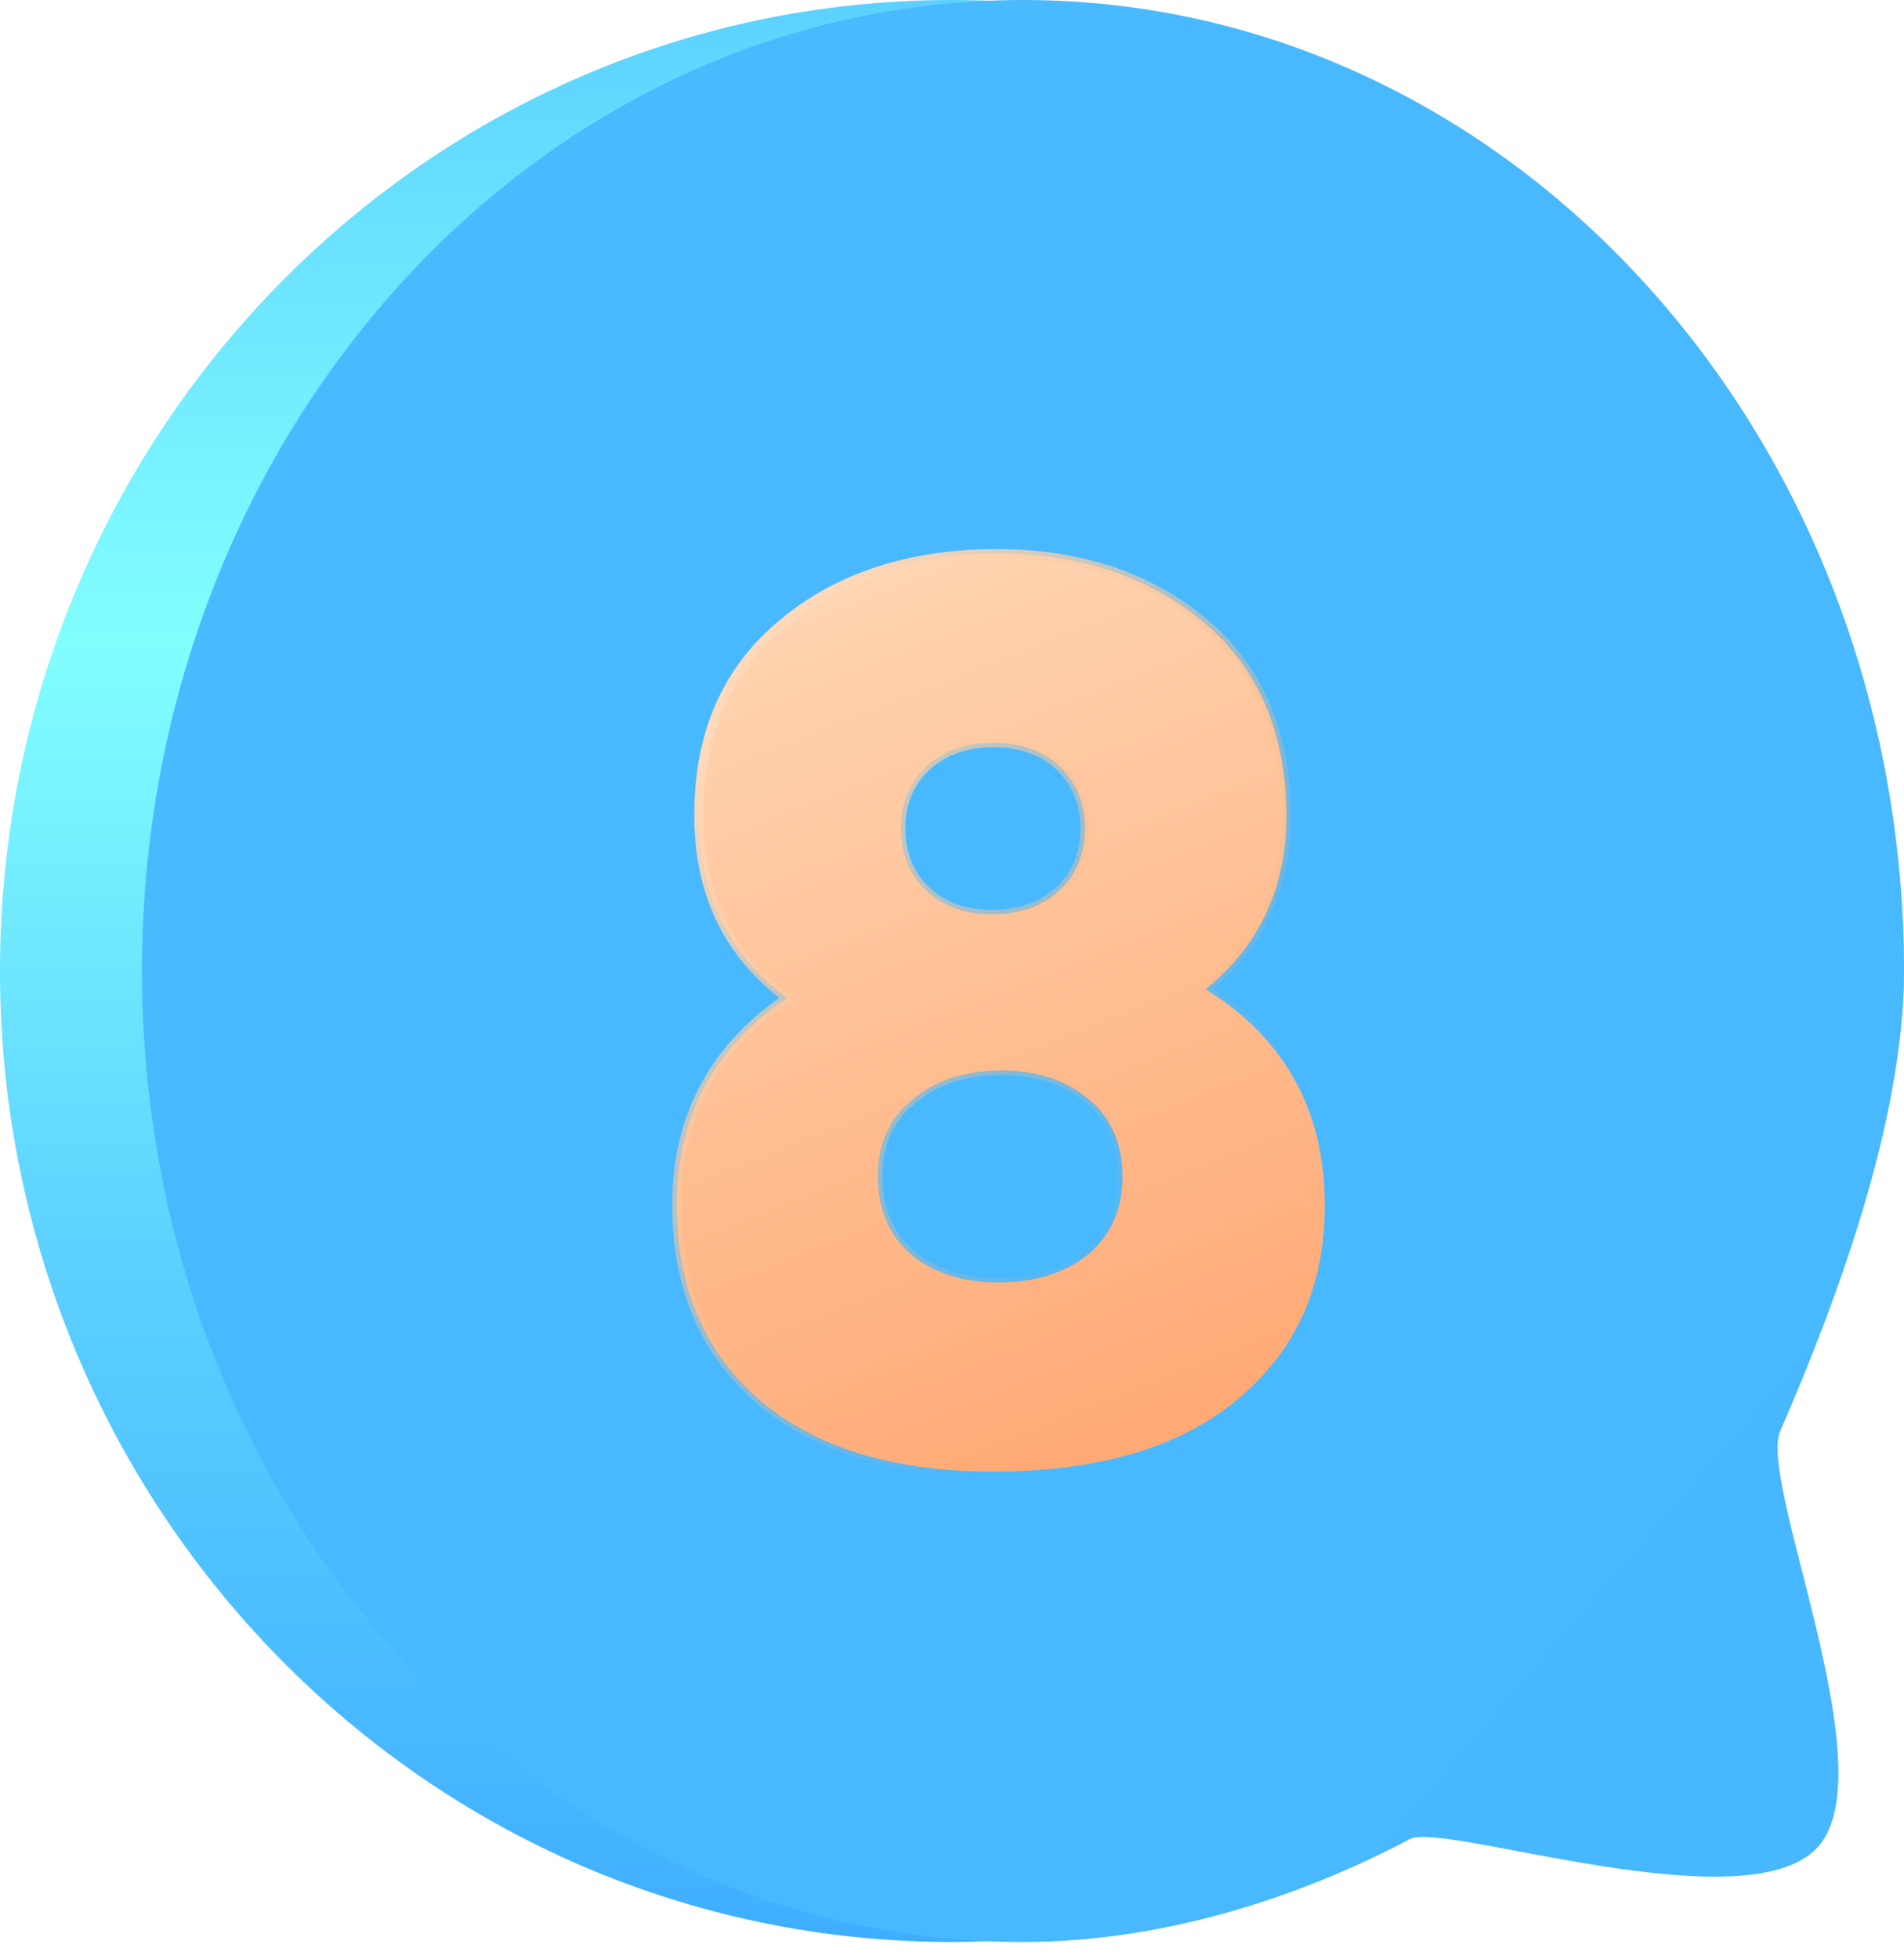
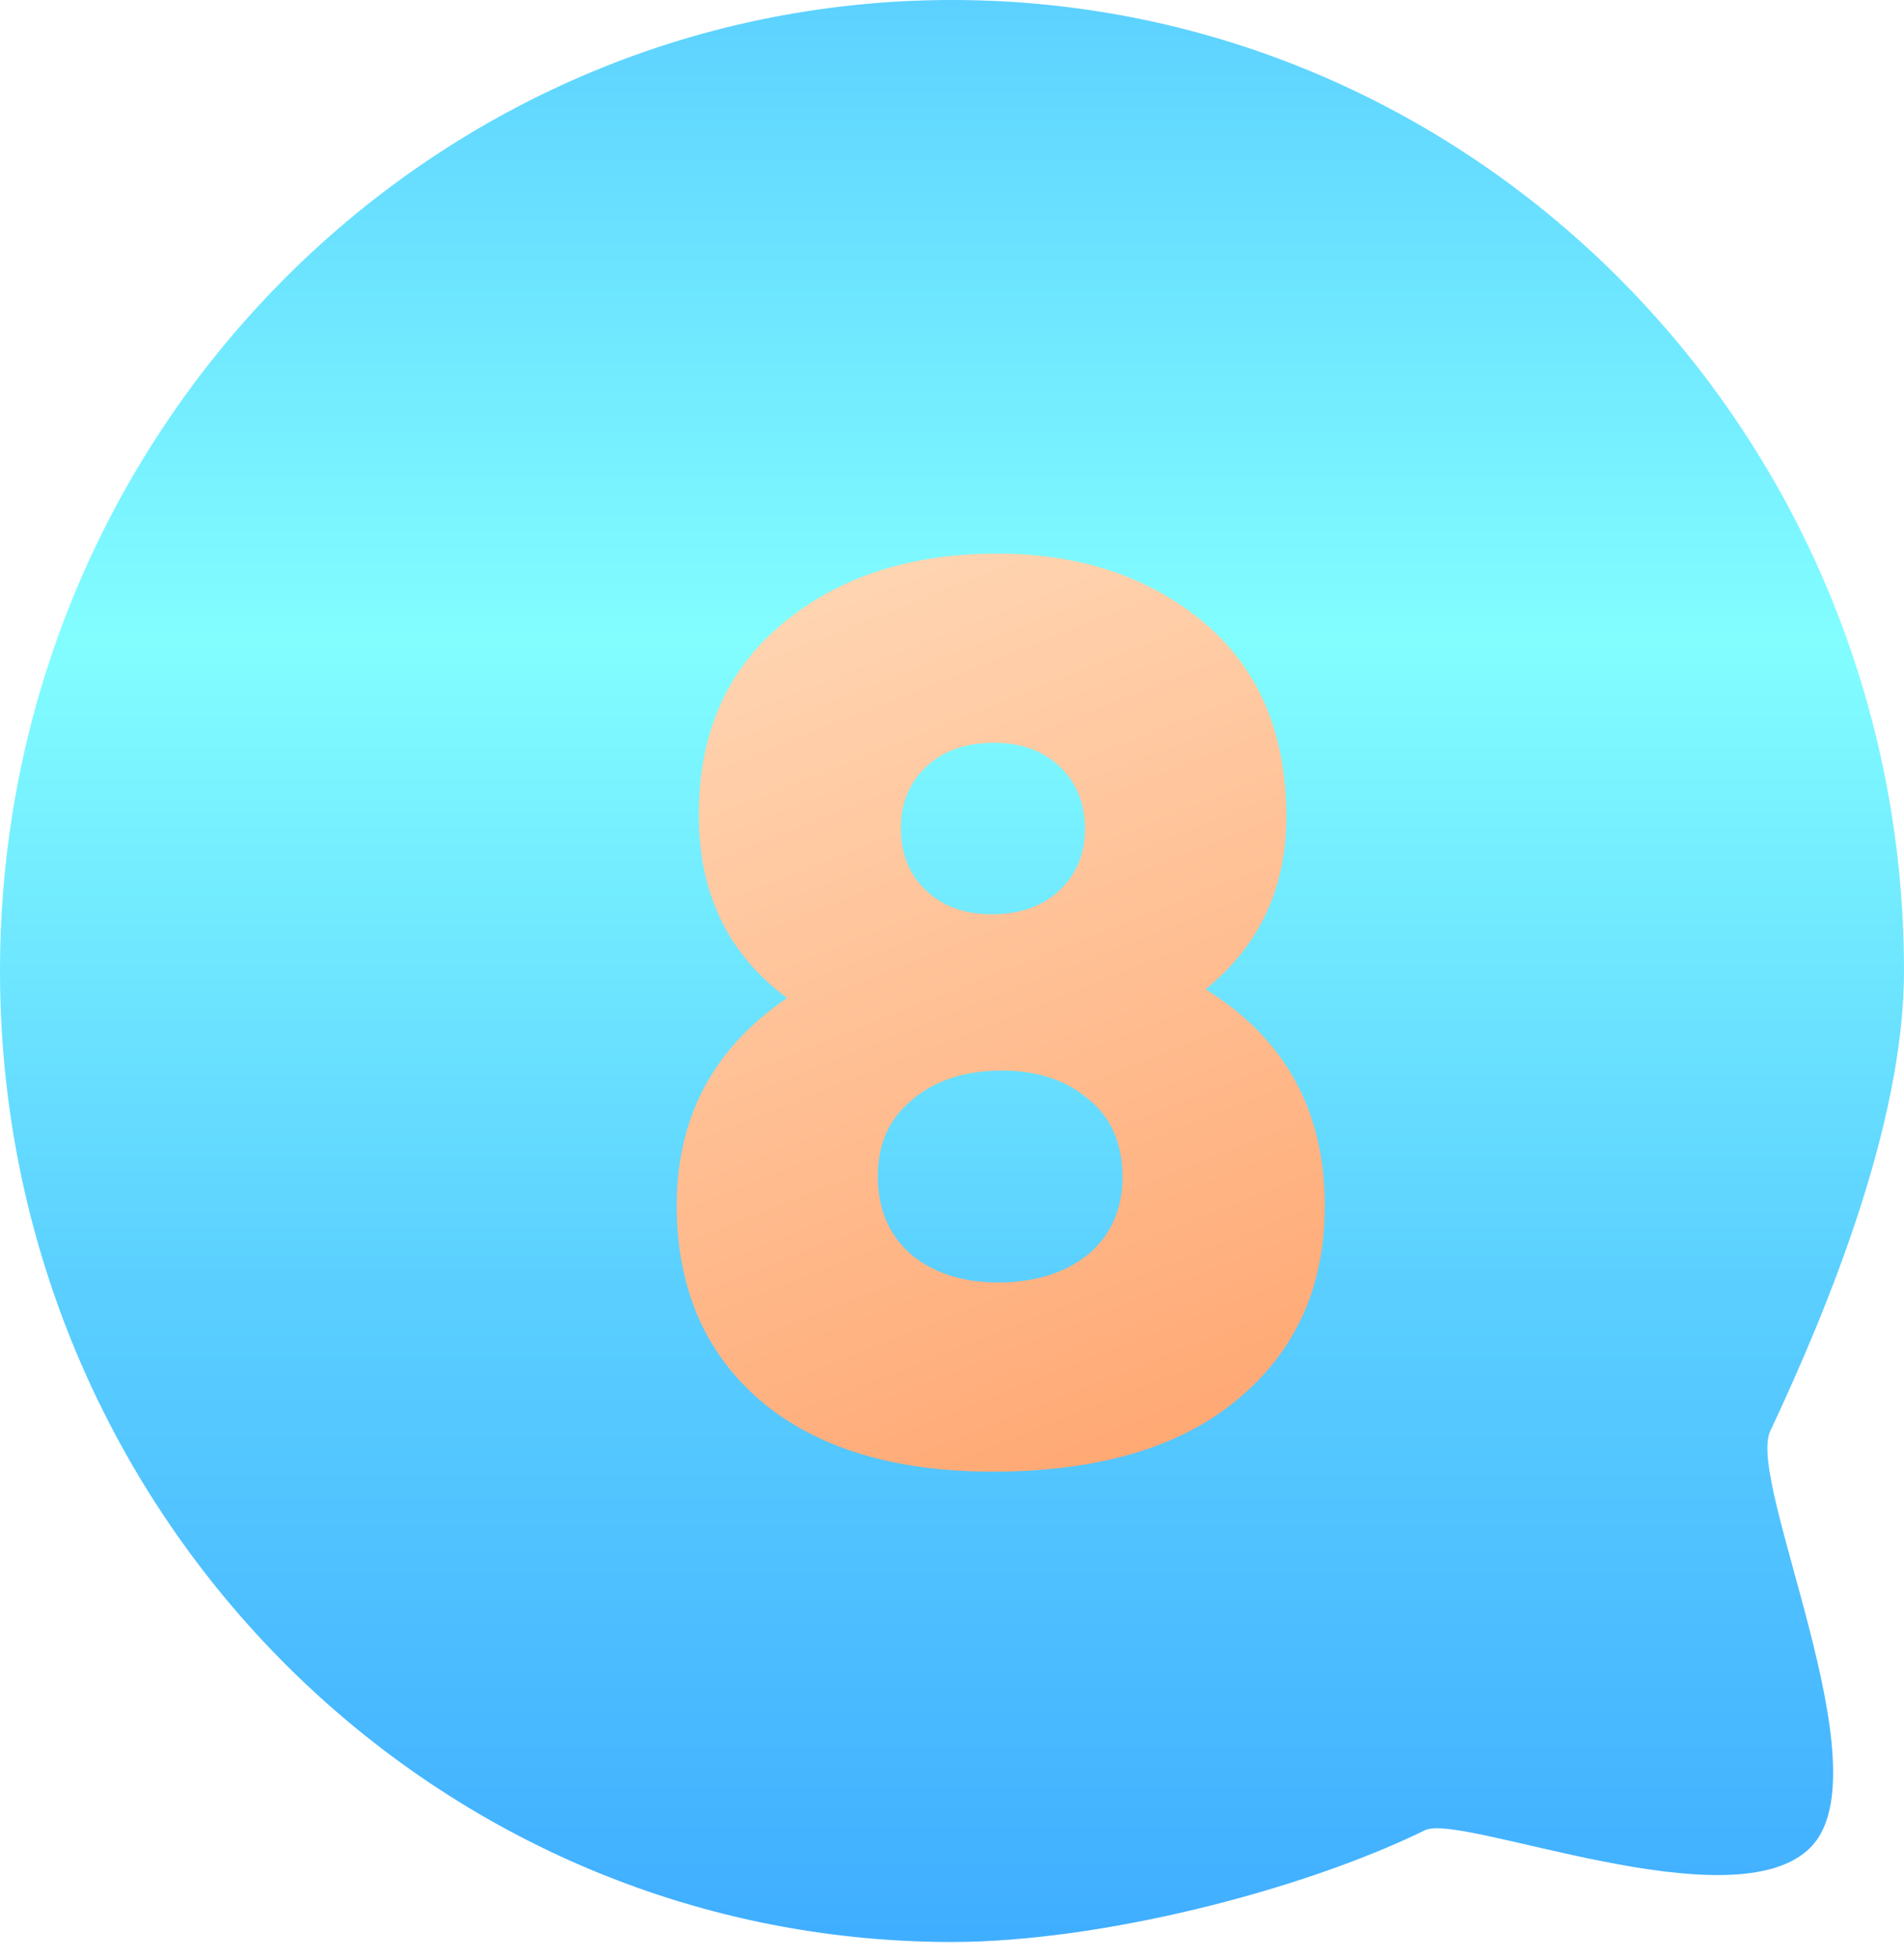
<svg xmlns="http://www.w3.org/2000/svg" width="104" height="107" viewBox="0 0 104 107" fill="none">
  <path d="M104 53.033C104 61.235 99.954 71.229 96.695 78.161C95.373 80.974 102.996 96.688 98.915 100.881C94.746 105.163 79.812 98.996 77.842 99.959C71.045 103.283 60.042 106.066 52 106.066C23.281 106.066 0 82.323 0 53.033C0 23.744 23.281 0 52 0C80.719 0 104 23.744 104 53.033Z" fill="url(#paint0_linear)" />
-   <path d="M103.999 53.033C103.999 61.235 100.255 71.229 97.239 78.161C96.015 80.974 103.07 96.688 99.294 100.881C95.435 105.163 78.844 99.478 77.021 100.441C70.731 103.765 63.319 106.066 55.877 106.066C29.299 106.066 7.754 82.323 7.754 53.033C7.754 23.744 29.299 0 55.877 0C82.454 0 103.999 23.744 103.999 53.033Z" fill="url(#paint1_linear)" />
  <g filter="url(#filter0_dd)">
    <path d="M70.634 52.162C74.868 54.784 77.037 58.596 77.142 63.6C77.235 68.053 75.748 71.62 72.681 74.302C69.66 76.983 65.349 78.382 59.748 78.499C54.148 78.615 49.759 77.398 46.583 74.847C43.453 72.294 41.841 68.791 41.748 64.339C41.644 59.335 43.652 55.435 47.773 52.639C44.647 50.316 43.042 47.112 42.957 43.027C42.863 38.528 44.304 34.984 47.282 32.396C50.259 29.808 54.066 28.466 58.702 28.369C63.339 28.272 67.198 29.455 70.281 31.916C73.363 34.378 74.951 37.858 75.045 42.357C75.13 46.443 73.66 49.711 70.634 52.162ZM62.594 39.93C61.658 39.077 60.432 38.666 58.918 38.698C57.403 38.73 56.195 39.191 55.295 40.082C54.395 40.974 53.96 42.108 53.989 43.485C54.017 44.862 54.5 45.978 55.436 46.831C56.373 47.684 57.598 48.094 59.113 48.063C60.628 48.031 61.835 47.57 62.735 46.678C63.635 45.787 64.071 44.653 64.042 43.275C64.013 41.898 63.531 40.783 62.594 39.93ZM54.681 66.755C55.941 67.739 57.559 68.211 59.533 68.17C61.507 68.129 63.103 67.59 64.321 66.554C65.539 65.472 66.129 64.036 66.091 62.246C66.054 60.456 65.405 59.069 64.144 58.084C62.883 57.054 61.265 56.56 59.291 56.601C57.317 56.642 55.722 57.204 54.504 58.286C53.286 59.322 52.695 60.734 52.733 62.525C52.77 64.315 53.419 65.725 54.681 66.755Z" fill="url(#paint2_linear)" />
-     <path d="M70.634 52.162L70.48 51.972L70.211 52.189L70.505 52.371L70.634 52.162ZM72.681 74.302L72.519 74.117L72.518 74.118L72.681 74.302ZM46.583 74.847L46.428 75.037L46.429 75.038L46.583 74.847ZM47.773 52.639L47.911 52.843L48.197 52.649L47.919 52.442L47.773 52.639ZM47.282 32.396L47.443 32.582L47.443 32.582L47.282 32.396ZM70.281 31.916L70.127 32.108L70.281 31.916ZM62.594 39.93L62.429 40.112L62.429 40.112L62.594 39.93ZM55.295 40.082L55.468 40.257L55.295 40.082ZM55.436 46.831L55.602 46.649L55.436 46.831ZM62.735 46.678L62.562 46.504L62.562 46.504L62.735 46.678ZM54.681 66.755L54.526 66.946L54.53 66.949L54.681 66.755ZM64.321 66.554L64.48 66.741L64.484 66.738L64.321 66.554ZM64.144 58.084L63.989 58.275L63.993 58.278L64.144 58.084ZM54.504 58.286L54.663 58.473L54.667 58.469L54.504 58.286ZM70.505 52.371C74.668 54.948 76.794 58.684 76.896 63.605L77.387 63.595C77.281 58.508 75.069 54.619 70.763 51.954L70.505 52.371ZM76.896 63.605C76.988 67.993 75.526 71.488 72.519 74.117L72.842 74.487C75.969 71.752 77.482 68.113 77.387 63.595L76.896 63.605ZM72.518 74.118C69.555 76.748 65.308 78.137 59.743 78.253L59.753 78.744C65.39 78.626 69.765 77.218 72.844 74.486L72.518 74.118ZM59.743 78.253C54.179 78.369 49.854 77.159 46.737 74.655L46.429 75.038C49.665 77.637 54.117 78.862 59.753 78.744L59.743 78.253ZM46.738 74.656C43.67 72.154 42.085 68.723 41.994 64.333L41.503 64.344C41.597 68.86 43.236 72.434 46.428 75.037L46.738 74.656ZM41.994 64.333C41.891 59.412 43.859 55.591 47.911 52.843L47.635 52.436C43.445 55.279 41.397 59.257 41.503 64.344L41.994 64.333ZM47.919 52.442C44.858 50.167 43.286 47.036 43.202 43.022L42.711 43.032C42.798 47.189 44.437 50.466 47.627 52.837L47.919 52.442ZM43.202 43.022C43.11 38.584 44.529 35.115 47.443 32.582L47.12 32.211C44.08 34.854 42.616 38.471 42.711 43.032L43.202 43.022ZM47.443 32.582C50.369 30.038 54.117 28.71 58.707 28.614L58.697 28.124C54.014 28.221 50.148 29.579 47.12 32.211L47.443 32.582ZM58.707 28.614C63.297 28.519 67.097 29.689 70.127 32.108L70.434 31.724C67.299 29.221 63.38 28.026 58.697 28.124L58.707 28.614ZM70.127 32.108C73.144 34.518 74.707 37.925 74.8 42.362L75.291 42.352C75.195 37.792 73.582 34.238 70.434 31.724L70.127 32.108ZM74.8 42.362C74.883 46.376 73.443 49.571 70.48 51.972L70.789 52.353C73.877 49.851 75.377 46.509 75.291 42.352L74.8 42.362ZM62.76 39.749C61.768 38.845 60.477 38.42 58.913 38.452L58.923 38.943C60.388 38.913 61.548 39.309 62.429 40.112L62.76 39.749ZM58.913 38.452C57.348 38.485 56.076 38.964 55.123 39.908L55.468 40.257C56.315 39.418 57.458 38.974 58.923 38.943L58.913 38.452ZM55.123 39.908C54.17 40.851 53.713 42.052 53.743 43.49L54.234 43.48C54.207 42.164 54.62 41.096 55.468 40.257L55.123 39.908ZM53.743 43.49C53.773 44.928 54.28 46.109 55.271 47.012L55.602 46.649C54.72 45.846 54.261 44.797 54.234 43.48L53.743 43.49ZM55.271 47.012C56.263 47.916 57.553 48.341 59.118 48.308L59.108 47.817C57.643 47.848 56.483 47.452 55.602 46.649L55.271 47.012ZM59.118 48.308C60.683 48.276 61.955 47.797 62.908 46.853L62.562 46.504C61.716 47.343 60.573 47.787 59.108 47.817L59.118 48.308ZM62.908 46.853C63.86 45.91 64.317 44.708 64.287 43.27L63.797 43.281C63.824 44.597 63.41 45.664 62.562 46.504L62.908 46.853ZM64.287 43.27C64.257 41.832 63.751 40.651 62.76 39.749L62.429 40.112C63.311 40.915 63.769 41.964 63.797 43.281L64.287 43.27ZM54.53 66.949C55.845 67.975 57.521 68.457 59.538 68.415L59.528 67.924C57.596 67.965 56.038 67.504 54.832 66.562L54.53 66.949ZM59.538 68.415C61.555 68.373 63.209 67.822 64.48 66.741L64.162 66.367C62.996 67.358 61.459 67.884 59.528 67.924L59.538 68.415ZM64.484 66.738C65.761 65.603 66.375 64.095 66.337 62.241L65.846 62.251C65.882 63.978 65.316 65.342 64.158 66.371L64.484 66.738ZM66.337 62.241C66.298 60.387 65.622 58.926 64.296 57.891L63.993 58.278C65.188 59.211 65.81 60.525 65.846 62.251L66.337 62.241ZM64.3 57.894C62.984 56.82 61.306 56.314 59.286 56.356L59.296 56.847C61.225 56.806 62.782 57.289 63.989 58.275L64.3 57.894ZM59.286 56.356C57.267 56.398 55.611 56.974 54.341 58.102L54.667 58.469C55.832 57.434 57.368 56.887 59.296 56.847L59.286 56.356ZM54.345 58.099C53.063 59.188 52.448 60.676 52.487 62.53L52.978 62.52C52.942 60.793 53.508 59.455 54.663 58.473L54.345 58.099ZM52.487 62.53C52.526 64.384 53.202 65.865 54.526 66.945L54.836 66.565C53.636 65.586 53.014 64.246 52.978 62.52L52.487 62.53Z" fill="url(#paint3_linear)" />
  </g>
  <defs>
    <filter id="filter0_dd" x="30.699" y="22.498" width="49.893" height="64.634" filterUnits="userSpaceOnUse" color-interpolation-filters="sRGB">
      <feFlood flood-opacity="0" result="BackgroundImageFix" />
      <feColorMatrix in="SourceAlpha" type="matrix" values="0 0 0 0 0 0 0 0 0 0 0 0 0 0 0 0 0 0 127 0" />
      <feOffset dx="-0.982" dy="0.491" />
      <feColorMatrix type="matrix" values="0 0 0 0 1 0 0 0 0 0.656 0 0 0 0 0.442 0 0 0 1 0" />
      <feBlend mode="normal" in2="BackgroundImageFix" result="effect1_dropShadow" />
      <feColorMatrix in="SourceAlpha" type="matrix" values="0 0 0 0 0 0 0 0 0 0 0 0 0 0 0 0 0 0 127 0" />
      <feOffset dx="-3.8" dy="1.38" />
      <feGaussianBlur stdDeviation="3.5" />
      <feColorMatrix type="matrix" values="0 0 0 0 0.093 0 0 0 0 0.315 0 0 0 0 0.588 0 0 0 0.45 0" />
      <feBlend mode="normal" in2="effect1_dropShadow" result="effect2_dropShadow" />
      <feBlend mode="normal" in="SourceGraphic" in2="effect2_dropShadow" result="shape" />
    </filter>
    <linearGradient id="paint0_linear" x1="52" y1="0" x2="52" y2="116.351" gradientUnits="userSpaceOnUse">
      <stop stop-color="#5CD1FF" />
      <stop offset="0.301" stop-color="#82FEFF" />
      <stop offset="0.605" stop-color="#5ACFFF" />
      <stop offset="1" stop-color="#38A4FF" />
    </linearGradient>
    <linearGradient id="paint1_linear" x1="15.454" y1="27.642" x2="100.283" y2="100.768" gradientUnits="userSpaceOnUse">
      <stop stop-color="#4ABAFF" />
      <stop offset="1" stop-color="#47B7FF" />
    </linearGradient>
    <linearGradient id="paint2_linear" x1="45.196" y1="28.019" x2="64.923" y2="77.827" gradientUnits="userSpaceOnUse">
      <stop stop-color="#FFD8B6" />
      <stop offset="1" stop-color="#FFA975" />
    </linearGradient>
    <linearGradient id="paint3_linear" x1="45.391" y1="36.503" x2="73.63" y2="58.199" gradientUnits="userSpaceOnUse">
      <stop stop-color="#FFD9BA" />
      <stop offset="1" stop-color="#F3AB70" stop-opacity="0" />
    </linearGradient>
  </defs>
</svg>